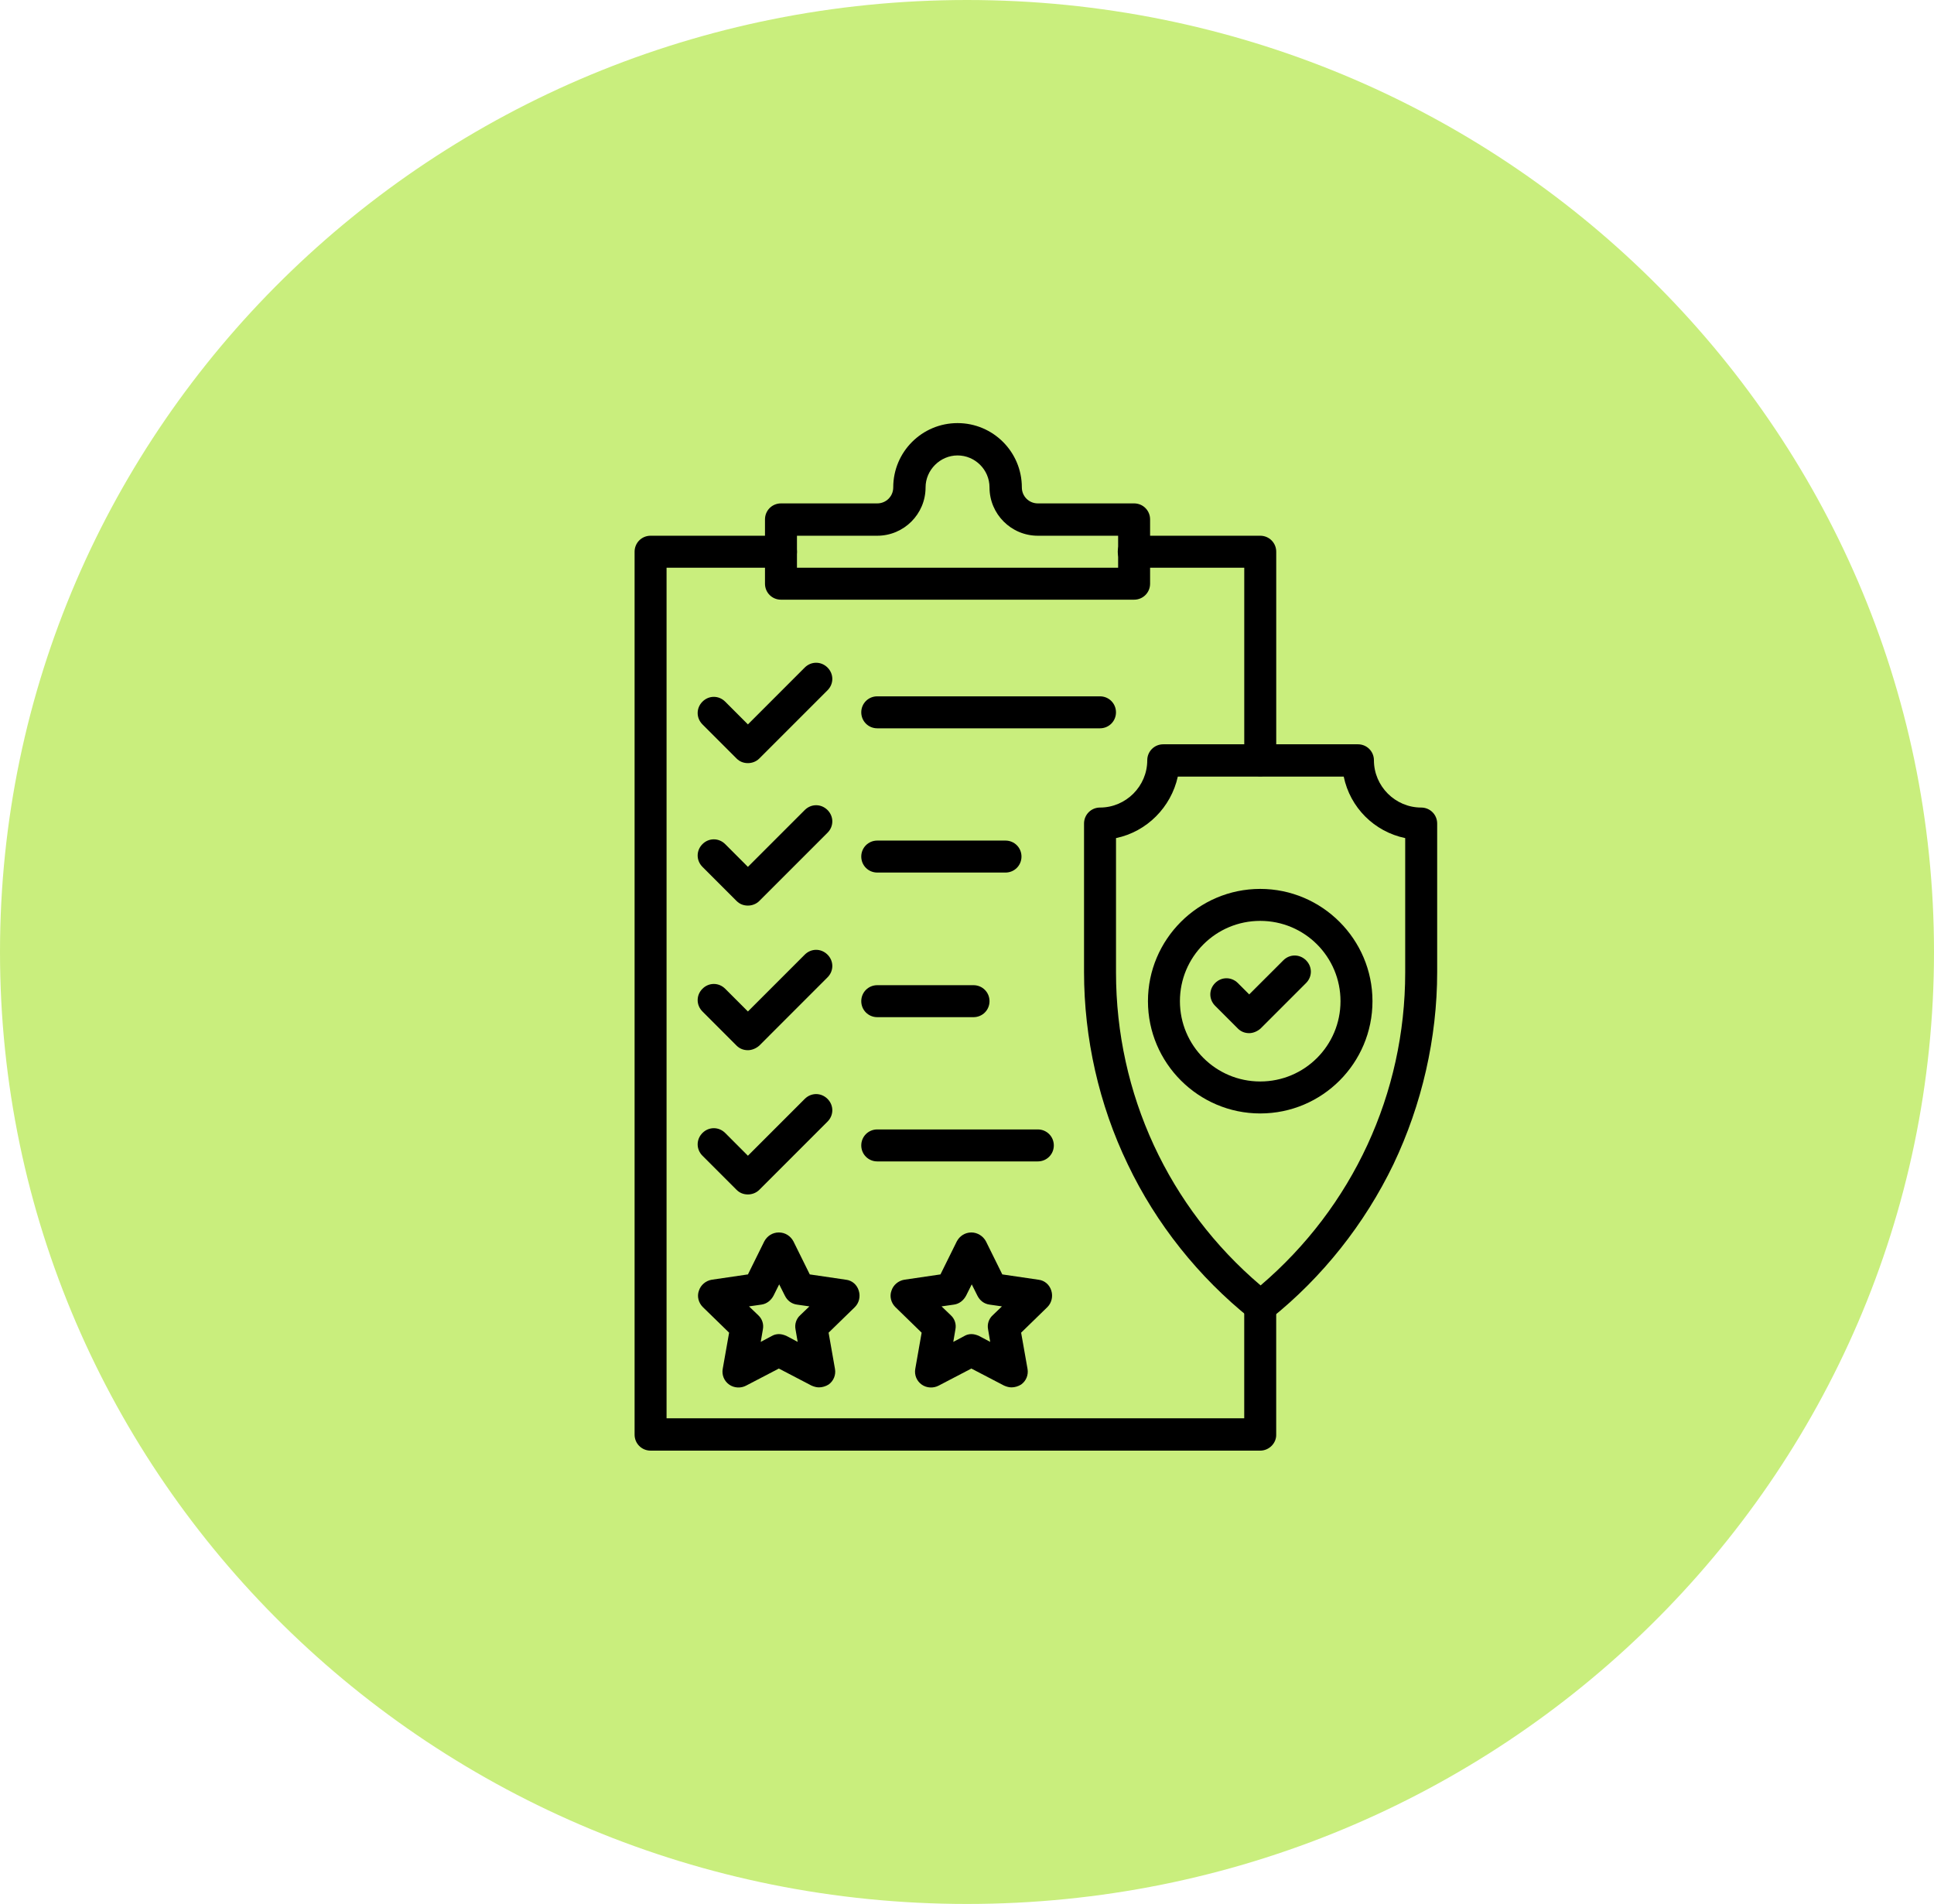
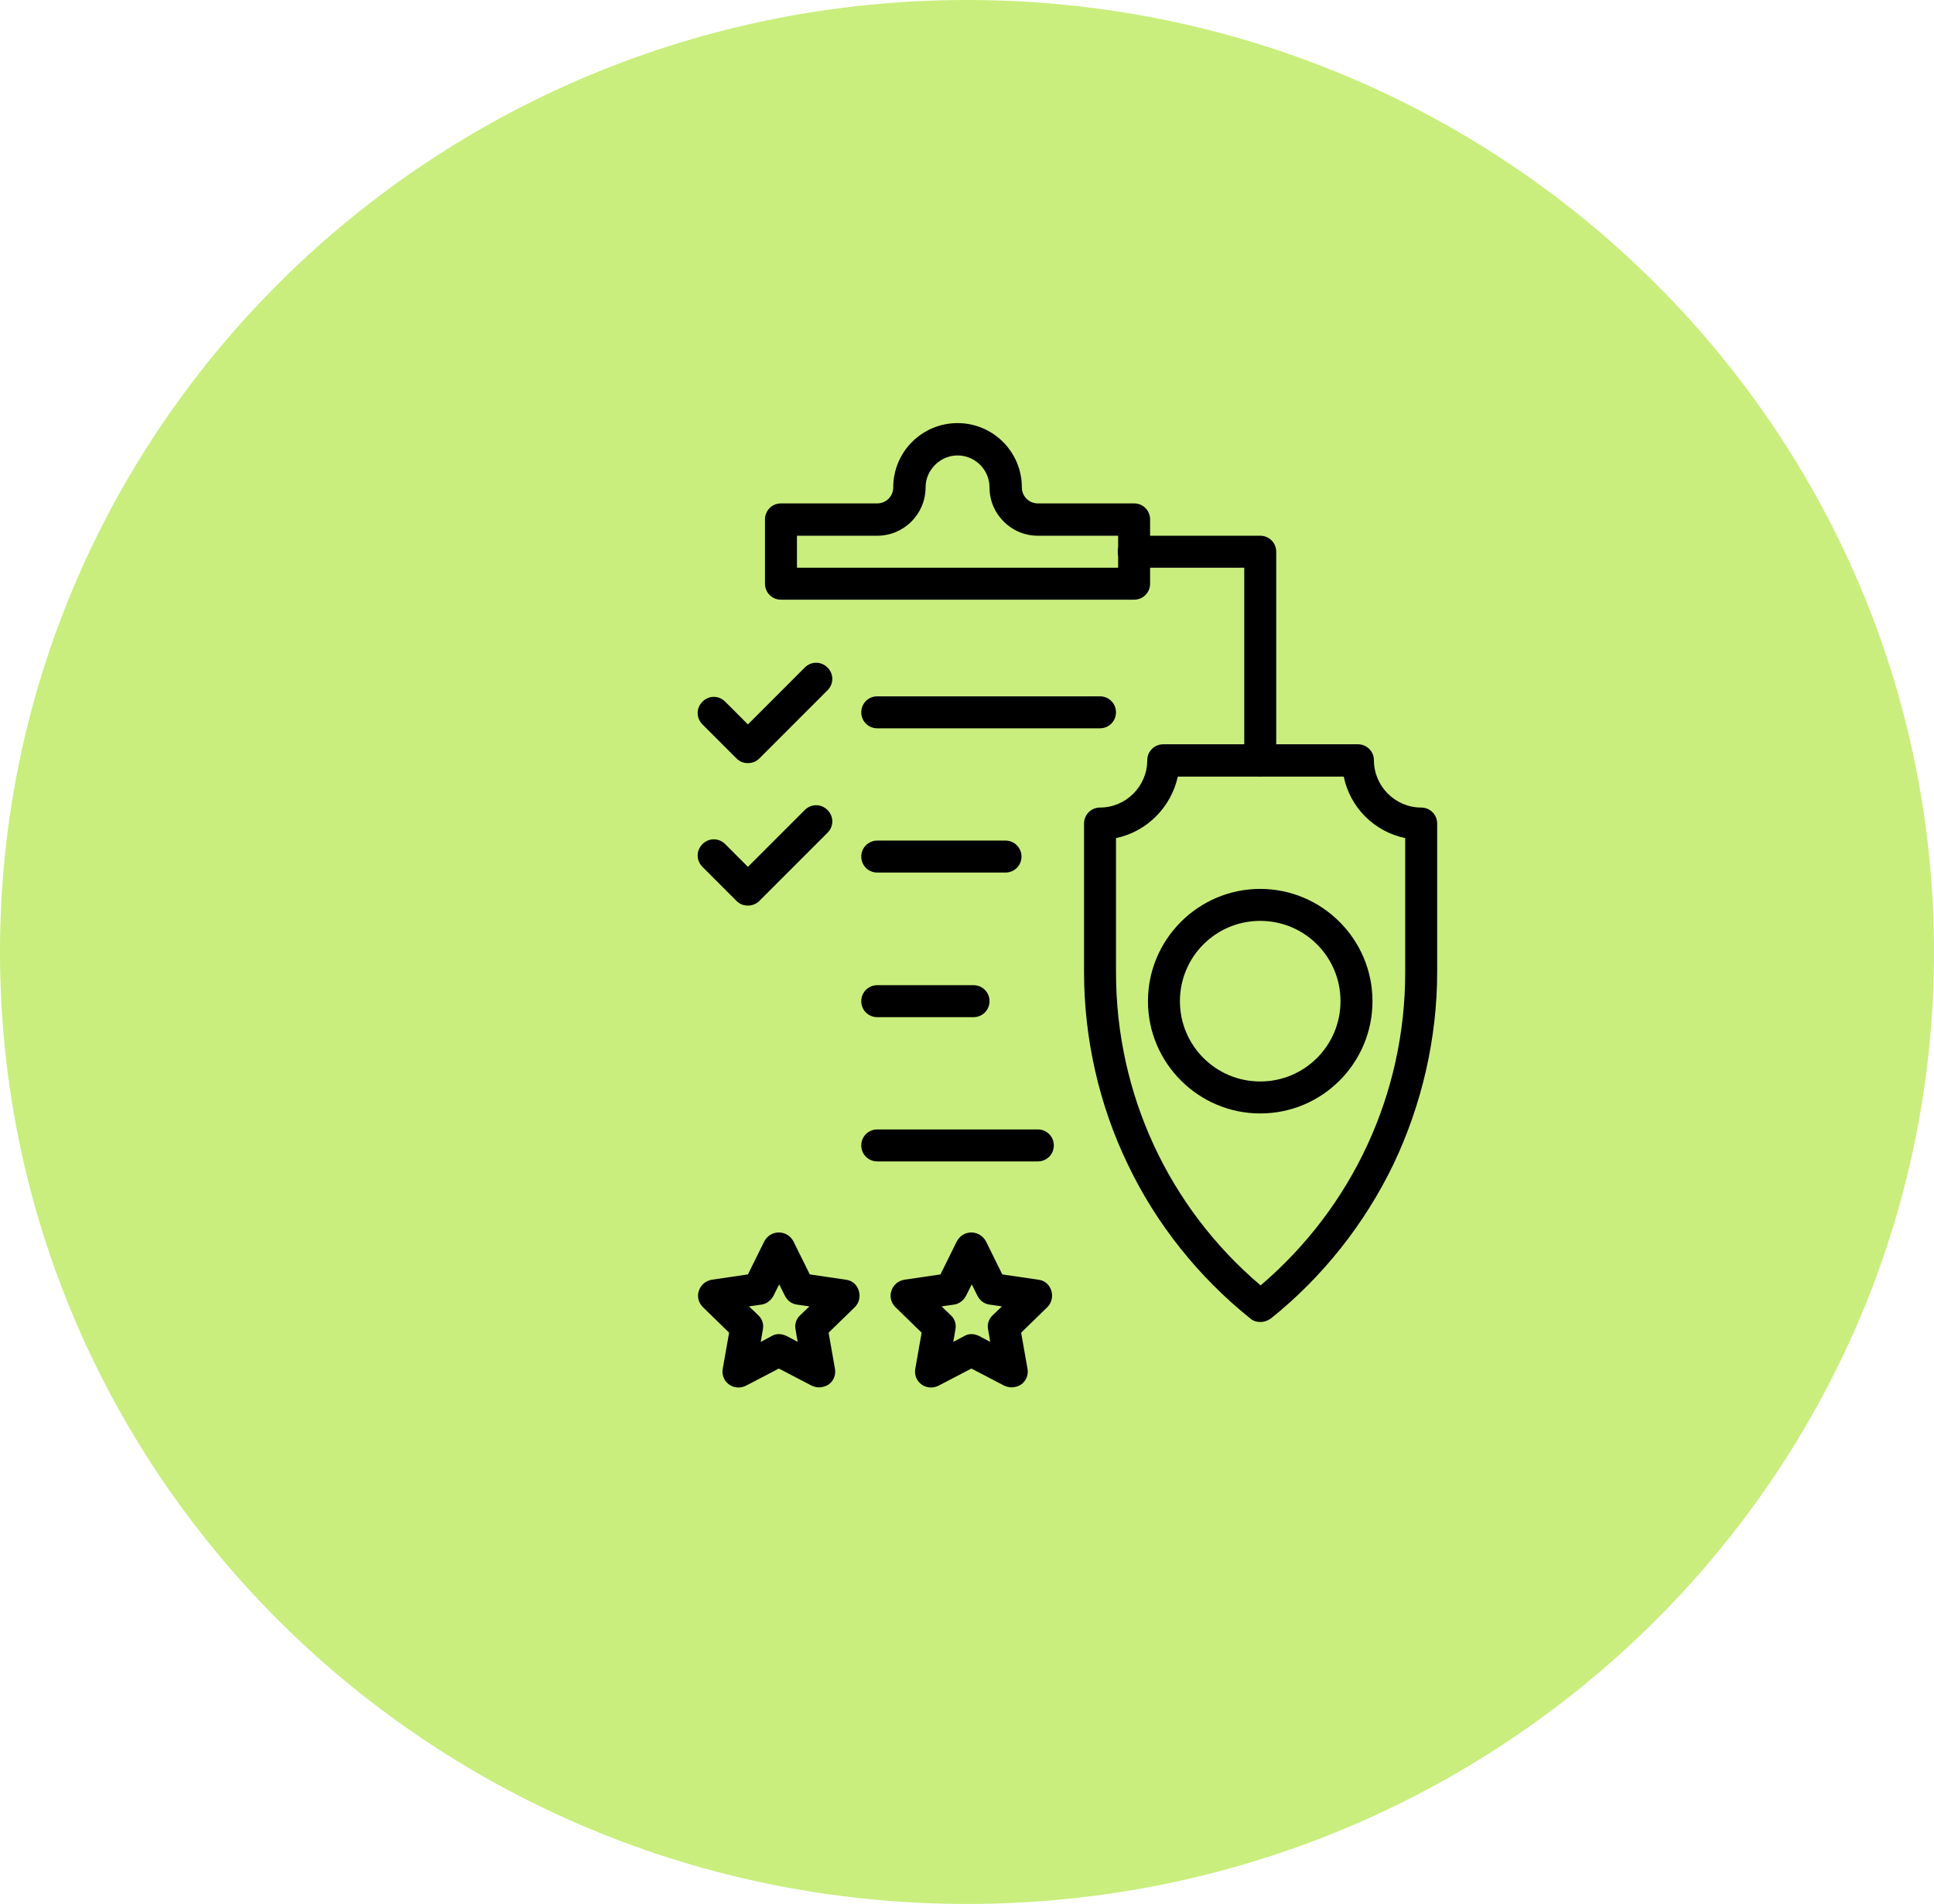
<svg xmlns="http://www.w3.org/2000/svg" width="64" height="63" viewBox="0 0 64 63" fill="none">
  <path d="M32 63C49.673 63 64 48.897 64 31.5C64 14.103 49.673 0 32 0C14.327 0 0 14.103 0 31.5C0 48.897 14.327 63 32 63Z" fill="#C9EE7D" />
-   <path d="M41.703 48H21.529C21.235 48 21 47.765 21 47.471V18.256C21 17.962 21.235 17.727 21.529 17.727H25.844C26.138 17.727 26.373 17.962 26.373 18.256C26.373 18.55 26.138 18.785 25.844 18.785H22.058V46.93H41.174V43.215C41.174 42.921 41.409 42.686 41.703 42.686C41.997 42.686 42.232 42.921 42.232 43.215V47.459C42.244 47.753 41.997 48 41.703 48Z" fill="black" />
  <path d="M41.704 25.686C41.41 25.686 41.175 25.451 41.175 25.157V18.785H37.518C37.224 18.785 36.989 18.55 36.989 18.256C36.989 17.962 37.224 17.727 37.518 17.727H41.704C41.998 17.727 42.233 17.962 42.233 18.256V25.157C42.244 25.451 41.998 25.686 41.704 25.686Z" fill="black" />
  <path d="M37.53 19.843H25.844C25.55 19.843 25.315 19.608 25.315 19.314V17.186C25.315 16.892 25.55 16.657 25.844 16.657H29.03C29.324 16.657 29.559 16.422 29.559 16.128C29.559 14.952 30.511 14 31.687 14C32.863 14 33.815 14.952 33.815 16.128C33.815 16.422 34.05 16.657 34.344 16.657H37.53C37.824 16.657 38.059 16.892 38.059 17.186V19.314C38.059 19.608 37.824 19.843 37.53 19.843ZM26.373 18.785H37.001V17.727H34.344C33.462 17.727 32.745 17.01 32.745 16.128C32.745 15.54 32.263 15.07 31.687 15.07C31.111 15.07 30.629 15.552 30.629 16.128C30.629 17.01 29.912 17.727 29.03 17.727H26.373V18.785Z" fill="black" />
  <path d="M24.75 25.251C24.609 25.251 24.48 25.204 24.374 25.098L23.246 23.97C23.034 23.758 23.034 23.429 23.246 23.217C23.457 23.005 23.786 23.005 23.998 23.217L24.75 23.97L26.631 22.088C26.843 21.877 27.172 21.877 27.384 22.088C27.596 22.3 27.596 22.629 27.384 22.841L25.127 25.098C25.021 25.204 24.88 25.251 24.75 25.251Z" fill="black" />
  <path d="M24.75 29.965C24.609 29.965 24.48 29.918 24.374 29.812L23.246 28.684C23.034 28.472 23.034 28.143 23.246 27.931C23.457 27.72 23.786 27.72 23.998 27.931L24.75 28.684L26.631 26.803C26.843 26.591 27.172 26.591 27.384 26.803C27.596 27.014 27.596 27.344 27.384 27.555L25.127 29.812C25.021 29.918 24.88 29.965 24.75 29.965Z" fill="black" />
  <path d="M36.401 24.099H29.03C28.736 24.099 28.501 23.864 28.501 23.57C28.501 23.276 28.736 23.041 29.03 23.041H36.401C36.695 23.041 36.93 23.276 36.93 23.57C36.93 23.864 36.695 24.099 36.401 24.099Z" fill="black" />
  <path d="M33.274 28.872H29.03C28.736 28.872 28.501 28.637 28.501 28.343C28.501 28.049 28.736 27.814 29.03 27.814H33.274C33.568 27.814 33.803 28.049 33.803 28.343C33.803 28.637 33.568 28.872 33.274 28.872Z" fill="black" />
-   <path d="M24.75 34.75C24.609 34.75 24.48 34.703 24.374 34.598L23.246 33.469C23.034 33.257 23.034 32.928 23.246 32.717C23.457 32.505 23.786 32.505 23.998 32.717L24.75 33.469L26.631 31.588C26.843 31.376 27.172 31.376 27.384 31.588C27.596 31.799 27.596 32.129 27.384 32.34L25.127 34.598C25.021 34.692 24.88 34.75 24.75 34.75Z" fill="black" />
  <path d="M32.216 33.657H29.03C28.736 33.657 28.501 33.422 28.501 33.128C28.501 32.834 28.736 32.599 29.03 32.599H32.216C32.51 32.599 32.745 32.834 32.745 33.128C32.745 33.422 32.51 33.657 32.216 33.657Z" fill="black" />
-   <path d="M24.75 39.523C24.609 39.523 24.48 39.476 24.374 39.37L23.246 38.242C23.034 38.03 23.034 37.701 23.246 37.489C23.457 37.278 23.786 37.278 23.998 37.489L24.75 38.242L26.631 36.361C26.843 36.149 27.172 36.149 27.384 36.361C27.596 36.572 27.596 36.902 27.384 37.113L25.127 39.37C25.021 39.476 24.88 39.523 24.75 39.523Z" fill="black" />
  <path d="M34.344 38.43H29.03C28.736 38.43 28.501 38.195 28.501 37.901C28.501 37.607 28.736 37.372 29.03 37.372H34.344C34.638 37.372 34.873 37.607 34.873 37.901C34.873 38.195 34.638 38.43 34.344 38.43Z" fill="black" />
  <path d="M41.704 43.744C41.586 43.744 41.469 43.709 41.375 43.627C39.67 42.263 38.259 40.499 37.319 38.524C36.366 36.549 35.873 34.351 35.873 32.164V27.25C35.873 26.956 36.108 26.721 36.402 26.721C37.26 26.721 37.965 26.015 37.965 25.157C37.965 24.863 38.2 24.628 38.494 24.628H44.937C45.231 24.628 45.466 24.863 45.466 25.157C45.466 26.015 46.171 26.721 47.029 26.721C47.324 26.721 47.559 26.956 47.559 27.25V32.164C47.559 34.351 47.053 36.549 46.112 38.524C45.16 40.499 43.761 42.263 42.056 43.627C41.939 43.709 41.821 43.744 41.704 43.744ZM36.931 27.732V32.176C36.931 36.196 38.671 39.947 41.716 42.533C44.761 39.935 46.501 36.185 46.501 32.176V27.732C45.478 27.52 44.678 26.721 44.467 25.698H38.976C38.753 26.709 37.953 27.52 36.931 27.732Z" fill="black" />
  <path d="M41.703 36.843C39.658 36.843 37.988 35.173 37.988 33.128C37.988 31.082 39.658 29.413 41.703 29.413C43.749 29.413 45.418 31.082 45.418 33.128C45.418 35.173 43.761 36.843 41.703 36.843ZM41.703 30.471C40.234 30.471 39.046 31.658 39.046 33.128C39.046 34.597 40.234 35.785 41.703 35.785C43.173 35.785 44.36 34.597 44.36 33.128C44.36 31.658 43.173 30.471 41.703 30.471Z" fill="black" />
-   <path d="M41.339 34.186C41.198 34.186 41.069 34.139 40.963 34.033L40.211 33.281C39.999 33.069 39.999 32.74 40.211 32.528C40.422 32.317 40.751 32.317 40.963 32.528L41.339 32.904L42.468 31.776C42.679 31.564 43.008 31.564 43.22 31.776C43.432 31.988 43.432 32.317 43.22 32.528L41.715 34.033C41.609 34.127 41.468 34.186 41.339 34.186Z" fill="black" />
  <path d="M27.102 45.907C27.02 45.907 26.938 45.884 26.855 45.848L25.774 45.284L24.692 45.848C24.516 45.942 24.292 45.931 24.128 45.813C23.963 45.696 23.881 45.496 23.916 45.296L24.128 44.097L23.258 43.25C23.117 43.109 23.058 42.897 23.128 42.709C23.187 42.521 23.352 42.38 23.552 42.345L24.751 42.169L25.292 41.075C25.386 40.899 25.562 40.781 25.774 40.781C25.985 40.781 26.162 40.899 26.256 41.075L26.797 42.169L27.996 42.345C28.196 42.368 28.36 42.51 28.419 42.709C28.478 42.897 28.431 43.109 28.29 43.25L27.42 44.097L27.631 45.296C27.667 45.496 27.584 45.696 27.42 45.813C27.326 45.872 27.208 45.907 27.102 45.907ZM25.774 44.144C25.856 44.144 25.938 44.167 26.021 44.202L26.397 44.402L26.326 43.991C26.291 43.814 26.35 43.638 26.479 43.52L26.785 43.227L26.373 43.168C26.197 43.144 26.056 43.038 25.974 42.874L25.785 42.498L25.597 42.874C25.515 43.027 25.374 43.144 25.198 43.168L24.786 43.227L25.092 43.52C25.221 43.638 25.28 43.814 25.245 43.991L25.174 44.402L25.55 44.202C25.609 44.167 25.692 44.144 25.774 44.144Z" fill="black" />
  <path d="M33.474 45.907C33.392 45.907 33.309 45.884 33.227 45.848L32.145 45.284L31.064 45.848C30.887 45.942 30.664 45.931 30.499 45.813C30.335 45.696 30.253 45.496 30.288 45.296L30.499 44.097L29.629 43.25C29.488 43.109 29.43 42.897 29.5 42.709C29.559 42.521 29.724 42.38 29.923 42.345L31.122 42.169L31.663 41.075C31.757 40.899 31.934 40.781 32.145 40.781C32.345 40.781 32.533 40.899 32.627 41.075L33.168 42.169L34.367 42.345C34.567 42.368 34.732 42.51 34.791 42.709C34.849 42.897 34.802 43.109 34.661 43.25L33.791 44.097L34.003 45.296C34.038 45.496 33.956 45.696 33.791 45.813C33.697 45.872 33.58 45.907 33.474 45.907ZM32.145 44.144C32.228 44.144 32.31 44.167 32.392 44.202L32.768 44.402L32.698 43.991C32.663 43.814 32.721 43.638 32.851 43.52L33.156 43.227L32.745 43.168C32.569 43.144 32.428 43.038 32.345 42.874L32.157 42.498L31.969 42.874C31.887 43.027 31.746 43.144 31.569 43.168L31.158 43.227L31.463 43.52C31.593 43.638 31.652 43.814 31.616 43.991L31.546 44.402L31.922 44.202C31.981 44.167 32.063 44.144 32.145 44.144Z" fill="black" />
</svg>